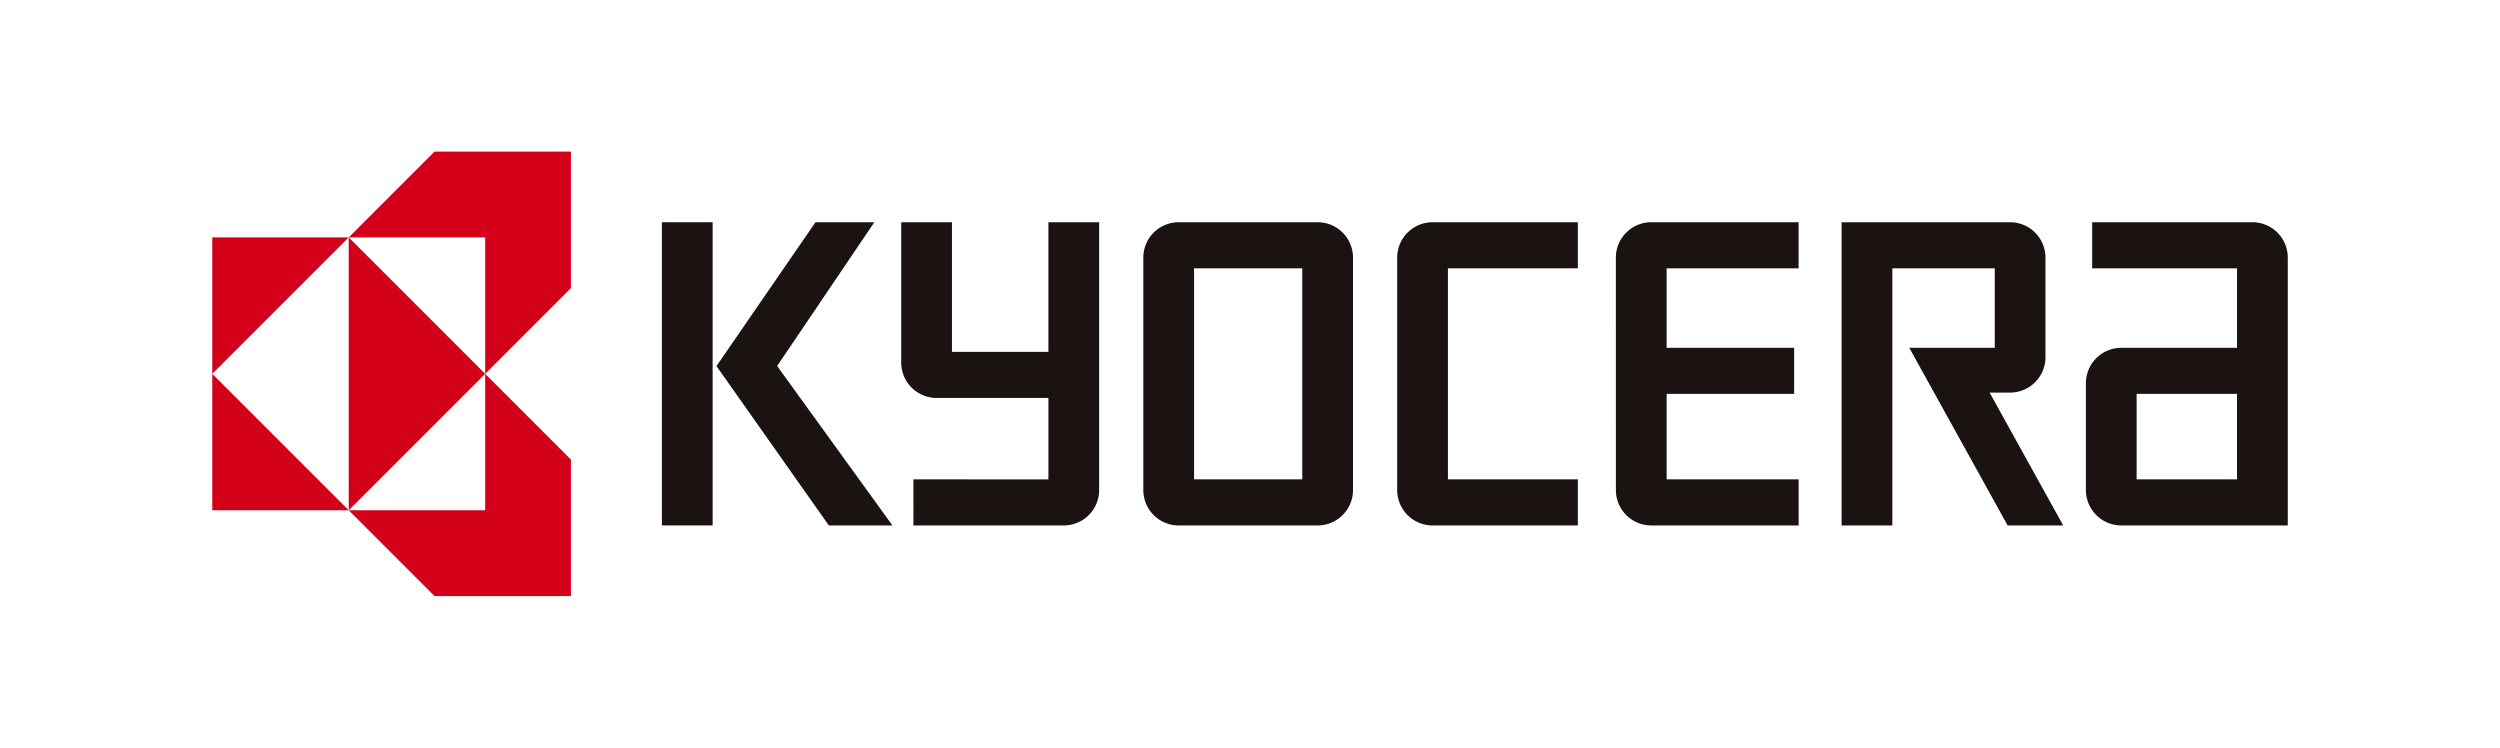
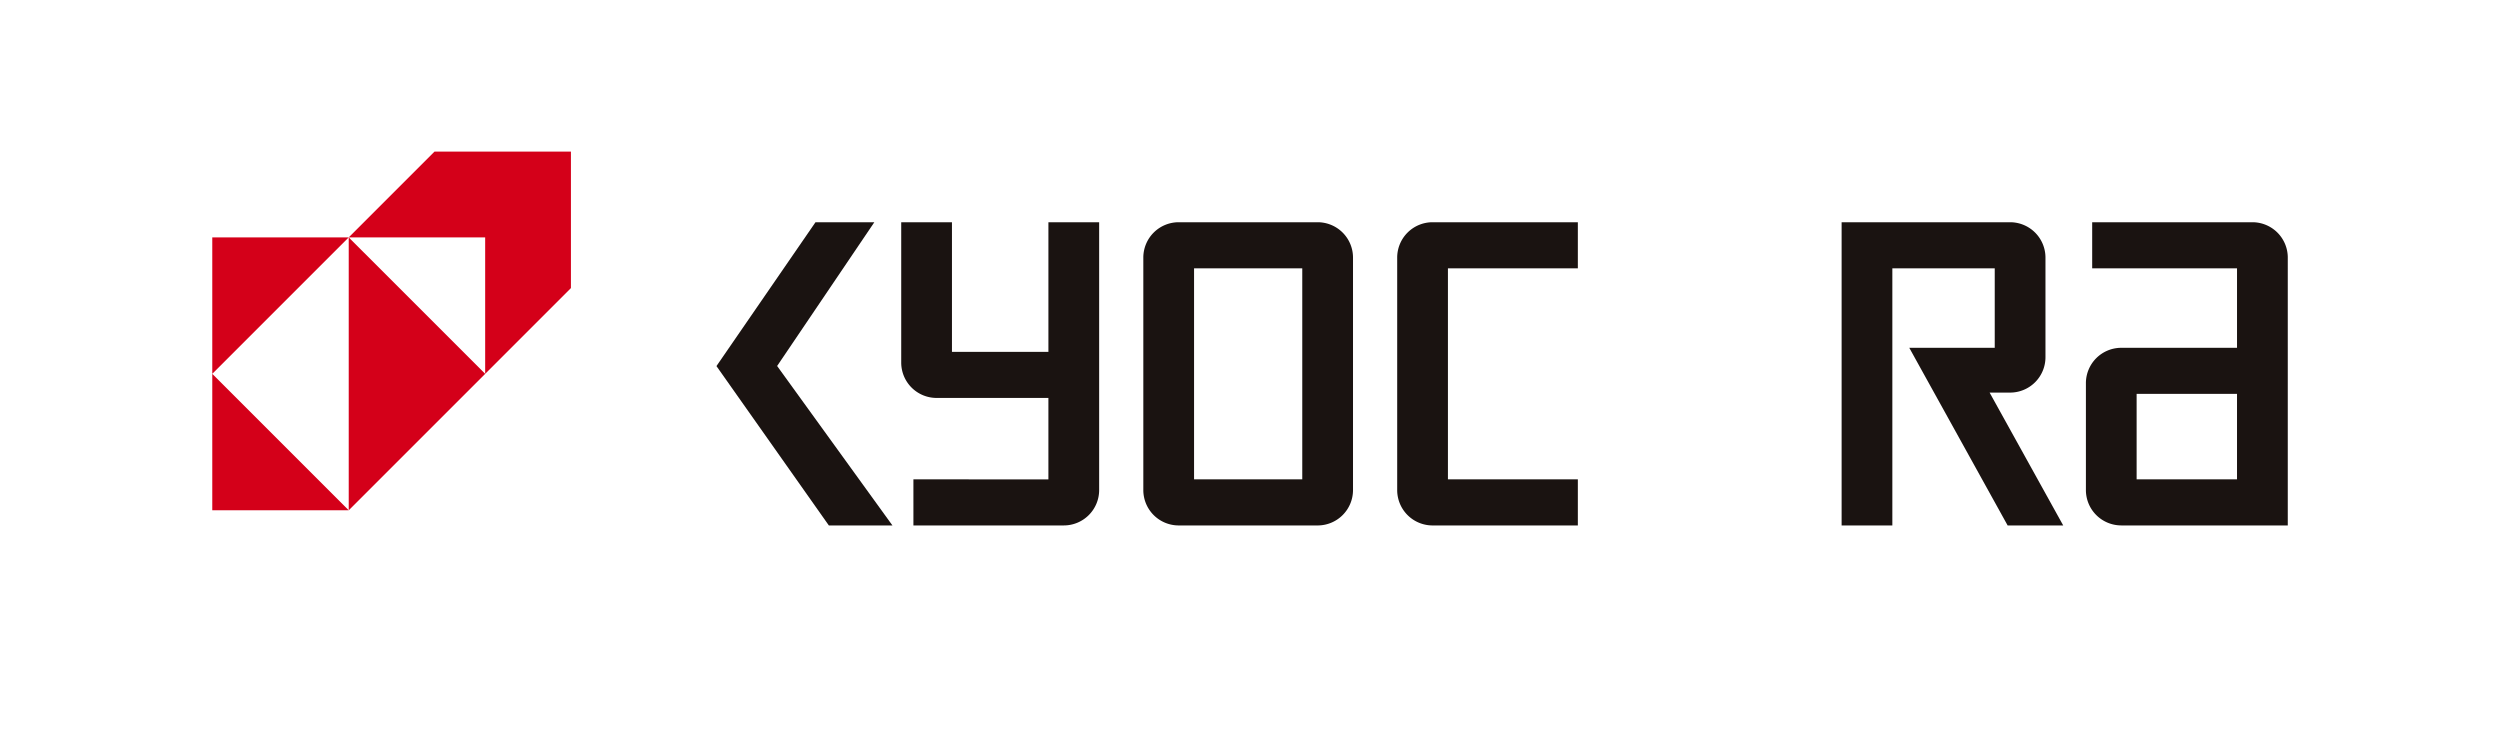
<svg xmlns="http://www.w3.org/2000/svg" width="519.38" height="155.34" viewBox="0 0 519.38 155.34">
  <defs>
    <clipPath id="clip-path">
      <rect id="長方形_8" data-name="長方形 8" width="519.378" height="155.339" fill="none" />
    </clipPath>
  </defs>
  <g id="グループ_12" data-name="グループ 12" transform="translate(-1330 -4148)">
    <rect id="長方形_10" data-name="長方形 10" width="519.38" height="155.34" transform="translate(1330 4148)" fill="#fff" />
-     <rect id="長方形_7" data-name="長方形 7" width="10.541" height="62.991" transform="translate(1467.51 4194.17)" fill="#1a1311" />
    <path id="パス_1" data-name="パス 1" d="M161.45,76.036,181.645,46.17H169.422L148.846,76.054l23.348,33.107h13.212Z" transform="translate(1330 4148)" fill="#1a1311" />
    <g id="グループ_11" data-name="グループ 11" transform="translate(1330 4148)">
      <g id="グループ_10" data-name="グループ 10" clip-path="url(#clip-path)">
        <path id="パス_2" data-name="パス 2" d="M443.888,81.832h20.856V99.587H443.888ZM440.7,109.161h34.59V53.519a7.349,7.349,0,0,0-7.35-7.349H434.655v9.574h30.09V72.258H440.7a7.348,7.348,0,0,0-7.349,7.349l0,22.2a7.347,7.347,0,0,0,7.346,7.349" fill="#1a1311" />
        <path id="パス_3" data-name="パス 3" d="M417.6,46.17a7.349,7.349,0,0,1,7.35,7.35V74.212a7.349,7.349,0,0,1-7.35,7.349h-4.256l15.292,27.6H417.089l-20.431-36.9H414.41V55.744H393.139v53.417H382.6V46.17Z" fill="#1a1311" />
-         <path id="パス_4" data-name="パス 4" d="M335.7,53.518a7.349,7.349,0,0,1,7.35-7.348h30.616v9.575H346.246V72.258h26.49v9.574h-26.49V99.587h27.425v9.575H343.052a7.348,7.348,0,0,1-7.347-7.349Z" fill="#1a1311" />
        <path id="パス_5" data-name="パス 5" d="M290.269,53.518a7.349,7.349,0,0,1,7.35-7.348H327.8v9.575H300.81V99.587H327.8v9.575H297.619a7.348,7.348,0,0,1-7.35-7.349Z" fill="#1a1311" />
        <path id="パス_6" data-name="パス 6" d="M248.068,99.587h22.48V55.744h-22.48ZM237.527,53.52a7.349,7.349,0,0,1,7.35-7.35h28.866a7.348,7.348,0,0,1,7.347,7.35v48.294a7.348,7.348,0,0,1-7.349,7.348H244.874a7.348,7.348,0,0,1-7.347-7.349Z" fill="#1a1311" />
        <path id="パス_7" data-name="パス 7" d="M187.23,75.322V46.17h10.541V73.1h20.038V46.17H228.35v55.643A7.348,7.348,0,0,1,221,109.161l-31.237,0V99.587l28.045.006V82.672H194.577a7.349,7.349,0,0,1-7.347-7.35" fill="#1a1311" />
        <path id="パス_8" data-name="パス 8" d="M72.449,49.319H44.1V77.666Z" fill="#d40019" />
        <path id="パス_9" data-name="パス 9" d="M72.449,106.012H44.1V77.666Z" fill="#d40019" />
        <path id="パス_10" data-name="パス 10" d="M72.449,106.012,100.8,77.666,72.449,49.32Z" fill="#d40019" />
        <path id="パス_11" data-name="パス 11" d="M100.795,49.319H72.449L90.266,31.5h28.346V59.848L100.795,77.666Z" fill="#d40019" />
-         <path id="パス_12" data-name="パス 12" d="M100.795,106.012H72.449l17.817,17.817h28.346V95.483L100.795,77.666Z" fill="#d40019" />
      </g>
    </g>
    <rect id="長方形_9" data-name="長方形 9" width="519.378" height="155.339" transform="translate(1330 4148)" fill="none" />
  </g>
</svg>